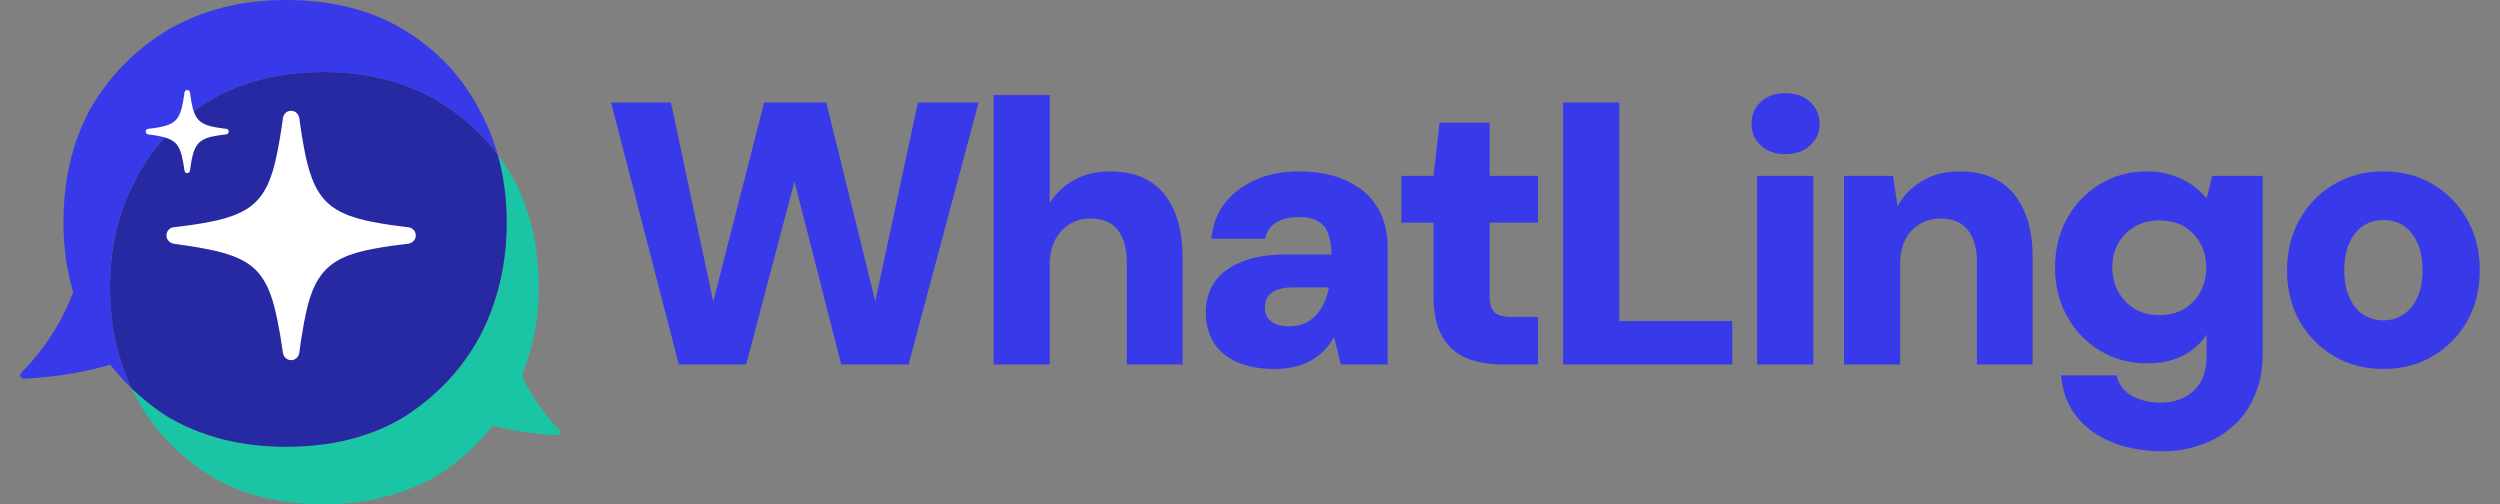
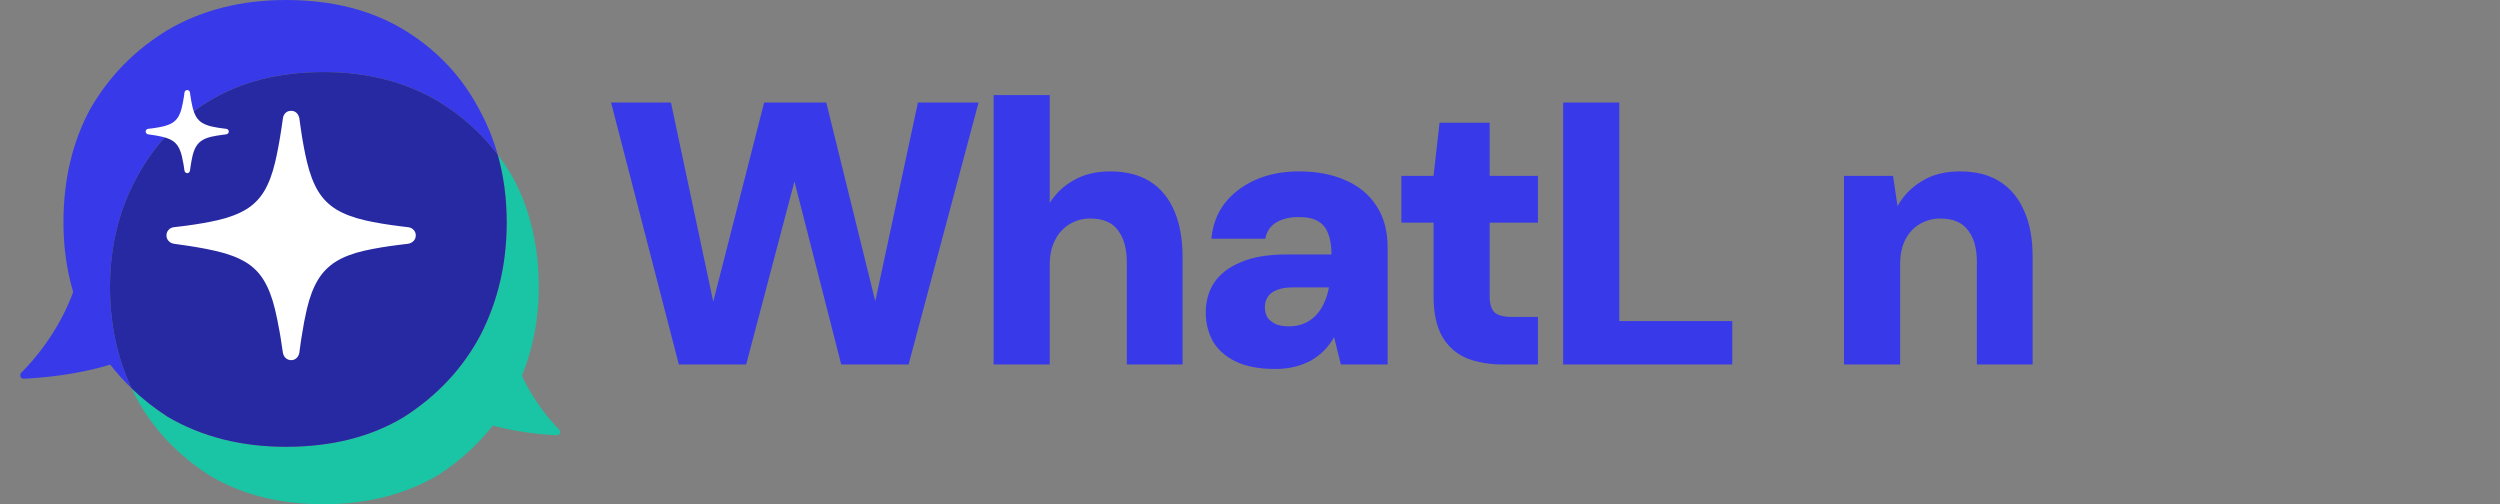
<svg xmlns="http://www.w3.org/2000/svg" width="119" height="24" viewBox="0 0 119 24" fill="none">
  <rect x="0" y="0" width="119" height="24" fill="#808080" stroke="none" />
-   <path d="M113.441 17.563C112.574 17.563 111.796 17.361 111.107 16.958C110.419 16.554 109.872 16.002 109.468 15.301C109.065 14.588 108.863 13.781 108.863 12.878C108.863 11.952 109.065 11.139 109.468 10.438C109.872 9.726 110.419 9.167 111.107 8.764C111.808 8.36 112.586 8.158 113.441 8.158C114.32 8.158 115.103 8.36 115.792 8.764C116.481 9.167 117.027 9.726 117.431 10.438C117.835 11.139 118.037 11.946 118.037 12.861C118.037 13.775 117.835 14.588 117.431 15.301C117.027 16.002 116.481 16.554 115.792 16.958C115.103 17.361 114.32 17.563 113.441 17.563ZM113.441 15.248C113.797 15.248 114.112 15.159 114.385 14.98C114.67 14.802 114.896 14.535 115.062 14.179C115.228 13.822 115.311 13.383 115.311 12.861C115.311 12.338 115.228 11.899 115.062 11.542C114.896 11.186 114.676 10.919 114.403 10.741C114.13 10.563 113.815 10.474 113.459 10.474C113.102 10.474 112.782 10.563 112.497 10.741C112.224 10.919 112.004 11.186 111.838 11.542C111.671 11.899 111.588 12.338 111.588 12.861C111.588 13.383 111.671 13.822 111.838 14.179C112.004 14.535 112.224 14.802 112.497 14.98C112.782 15.159 113.096 15.248 113.441 15.248Z" fill="#383AE9" />
-   <path d="M102.933 21.482C102.363 21.482 101.804 21.417 101.258 21.286C100.724 21.155 100.231 20.948 99.78 20.663C99.329 20.378 98.948 20.004 98.64 19.541C98.343 19.077 98.165 18.519 98.105 17.866H100.759C100.807 18.139 100.926 18.371 101.116 18.561C101.306 18.763 101.549 18.911 101.846 19.006C102.155 19.113 102.487 19.166 102.844 19.166C103.247 19.166 103.61 19.089 103.93 18.935C104.263 18.78 104.53 18.537 104.732 18.204C104.934 17.884 105.035 17.462 105.035 16.94V15.924C104.868 16.186 104.649 16.423 104.376 16.637C104.114 16.839 103.805 16.999 103.449 17.118C103.093 17.237 102.683 17.296 102.22 17.296C101.377 17.296 100.623 17.094 99.958 16.69C99.293 16.287 98.77 15.74 98.39 15.052C98.01 14.363 97.82 13.591 97.82 12.736C97.82 11.869 98.01 11.091 98.39 10.402C98.77 9.714 99.293 9.167 99.958 8.764C100.623 8.36 101.377 8.158 102.22 8.158C102.636 8.158 103.016 8.217 103.36 8.336C103.716 8.443 104.031 8.591 104.304 8.781C104.589 8.971 104.833 9.191 105.035 9.441L105.302 8.372H107.707V16.797C107.707 17.581 107.576 18.264 107.315 18.846C107.065 19.44 106.715 19.926 106.264 20.306C105.824 20.698 105.314 20.989 104.732 21.179C104.162 21.381 103.562 21.482 102.933 21.482ZM102.79 14.998C103.253 14.998 103.651 14.897 103.984 14.695C104.316 14.482 104.571 14.209 104.75 13.876C104.928 13.532 105.017 13.152 105.017 12.736C105.017 12.32 104.928 11.946 104.75 11.614C104.571 11.269 104.316 10.996 103.984 10.794C103.651 10.592 103.253 10.492 102.79 10.492C102.339 10.492 101.941 10.592 101.597 10.794C101.264 10.996 101.003 11.263 100.813 11.596C100.635 11.928 100.546 12.308 100.546 12.736C100.546 13.14 100.635 13.514 100.813 13.858C101.003 14.203 101.264 14.482 101.597 14.695C101.941 14.897 102.339 14.998 102.79 14.998Z" fill="#383AE9" />
  <path d="M87.775 17.349V8.372H90.109L90.323 9.815C90.596 9.316 90.982 8.918 91.481 8.621C91.979 8.312 92.585 8.158 93.297 8.158C94.046 8.158 94.675 8.318 95.186 8.639C95.696 8.96 96.082 9.423 96.344 10.028C96.617 10.622 96.753 11.352 96.753 12.219V17.349H94.099V12.469C94.099 11.816 93.957 11.311 93.672 10.955C93.398 10.586 92.959 10.402 92.353 10.402C91.997 10.402 91.671 10.492 91.374 10.67C91.089 10.836 90.863 11.079 90.697 11.4C90.531 11.721 90.447 12.107 90.447 12.558V17.349H87.775Z" fill="#383AE9" />
-   <path d="M83.64 17.349V8.372H86.312V17.349H83.64ZM84.976 7.339C84.501 7.339 84.115 7.202 83.818 6.929C83.521 6.656 83.372 6.311 83.372 5.896C83.372 5.468 83.521 5.118 83.818 4.845C84.115 4.572 84.501 4.435 84.976 4.435C85.463 4.435 85.854 4.572 86.151 4.845C86.46 5.118 86.614 5.468 86.614 5.896C86.614 6.311 86.46 6.656 86.151 6.929C85.854 7.202 85.463 7.339 84.976 7.339Z" fill="#383AE9" />
  <path d="M74.406 17.349V4.88H77.078V15.283H82.457V17.349H74.406Z" fill="#383AE9" />
  <path d="M71.532 17.349C70.879 17.349 70.303 17.248 69.805 17.047C69.306 16.833 68.92 16.488 68.647 16.014C68.374 15.539 68.237 14.891 68.237 14.072V10.598H66.705V8.372H68.237L68.522 5.842H70.909V8.372H73.207V10.598H70.909V14.107C70.909 14.464 70.986 14.719 71.141 14.873C71.307 15.016 71.586 15.087 71.978 15.087H73.207V17.349H71.532Z" fill="#383AE9" />
  <path d="M60.689 17.563C59.941 17.563 59.318 17.445 58.819 17.207C58.332 16.97 57.97 16.649 57.732 16.245C57.507 15.829 57.394 15.372 57.394 14.873C57.394 14.339 57.524 13.87 57.786 13.466C58.059 13.051 58.48 12.724 59.05 12.486C59.62 12.237 60.339 12.113 61.206 12.113H63.379C63.379 11.709 63.325 11.376 63.219 11.115C63.124 10.854 62.963 10.658 62.738 10.527C62.512 10.396 62.203 10.331 61.811 10.331C61.396 10.331 61.045 10.414 60.761 10.581C60.475 10.747 60.297 11.008 60.226 11.364H57.661C57.72 10.723 57.928 10.165 58.285 9.69C58.653 9.215 59.139 8.841 59.745 8.568C60.351 8.295 61.045 8.158 61.829 8.158C62.684 8.158 63.426 8.3 64.056 8.585C64.685 8.859 65.172 9.262 65.517 9.797C65.873 10.331 66.051 10.996 66.051 11.792V17.349H63.824L63.504 16.049C63.373 16.275 63.219 16.483 63.041 16.673C62.862 16.851 62.655 17.011 62.417 17.154C62.18 17.284 61.918 17.385 61.633 17.456C61.348 17.528 61.034 17.563 60.689 17.563ZM61.348 15.533C61.633 15.533 61.883 15.485 62.096 15.39C62.31 15.295 62.494 15.164 62.649 14.998C62.803 14.832 62.928 14.642 63.023 14.428C63.13 14.203 63.207 13.959 63.254 13.698V13.68H61.526C61.23 13.68 60.98 13.722 60.778 13.805C60.588 13.876 60.446 13.983 60.351 14.125C60.256 14.268 60.208 14.434 60.208 14.624C60.208 14.826 60.256 14.998 60.351 15.141C60.458 15.271 60.594 15.372 60.761 15.444C60.939 15.503 61.135 15.533 61.348 15.533Z" fill="#383AE9" />
  <path d="M47.296 17.349V4.524H49.968V9.654C50.253 9.203 50.639 8.841 51.126 8.568C51.613 8.295 52.183 8.158 52.836 8.158C53.596 8.158 54.231 8.318 54.742 8.639C55.252 8.96 55.638 9.429 55.9 10.046C56.161 10.652 56.291 11.388 56.291 12.255V17.349H53.637V12.504C53.637 11.839 53.495 11.323 53.21 10.955C52.937 10.586 52.497 10.402 51.892 10.402C51.535 10.402 51.209 10.492 50.912 10.67C50.615 10.848 50.383 11.103 50.217 11.436C50.051 11.756 49.968 12.142 49.968 12.593V17.349H47.296Z" fill="#383AE9" />
  <path d="M32.312 17.349L29.087 4.88H31.937L33.95 14.357L36.373 4.88H39.33L41.663 14.339L43.694 4.88H46.58L43.249 17.349H40.042L37.816 8.639L35.518 17.349H32.312Z" fill="#383AE9" />
  <path d="M13.612 0C15.797 2.08063e-07 17.675 0.476 19.244 1.429C20.813 2.382 22.018 3.671 22.858 5.296C23.208 5.948 23.484 6.634 23.689 7.354C22.921 6.342 21.974 5.494 20.848 4.811C19.276 3.889 17.46 3.429 15.4 3.429C13.286 3.429 11.47 3.889 9.952 4.811C8.435 5.732 7.269 6.979 6.456 8.551C5.643 10.069 5.236 11.776 5.236 13.674C5.236 15.414 5.579 17.018 6.263 18.484C5.898 18.132 5.559 17.756 5.246 17.355C3.611 17.86 1.903 17.991 1.128 18.026C0.981 18.032 0.909 17.847 1.012 17.743C1.578 17.178 2.776 15.825 3.483 13.902C3.174 12.85 3.02 11.746 3.02 10.592C3.02 8.574 3.44 6.781 4.281 5.212C5.178 3.643 6.41 2.382 7.98 1.429C9.605 0.476 11.482 3.58199e-06 13.612 0Z" fill="#383AE9" />
  <path d="M23.689 7.354C23.956 7.706 24.201 8.078 24.425 8.47C25.238 9.988 25.645 11.722 25.645 13.674C25.645 15.166 25.378 16.569 24.845 17.884C25.418 19.13 26.195 20.02 26.616 20.447C26.716 20.547 26.644 20.725 26.502 20.719C25.888 20.689 24.675 20.59 23.458 20.258C22.734 21.178 21.863 21.965 20.848 22.618C19.276 23.539 17.46 24 15.4 24C13.286 24 11.47 23.539 9.952 22.618C8.434 21.642 7.269 20.395 6.456 18.878C6.389 18.747 6.324 18.616 6.262 18.484C6.781 18.985 7.354 19.436 7.98 19.838C9.605 20.791 11.482 21.267 13.612 21.267C15.797 21.267 17.675 20.791 19.244 19.838C20.813 18.83 22.018 17.541 22.858 15.972C23.699 14.346 24.119 12.553 24.119 10.592C24.119 9.445 23.976 8.366 23.689 7.354Z" fill="#19C5A4" />
  <path d="M15.4 3.429C17.459 3.429 19.275 3.889 20.847 4.811C21.973 5.494 22.92 6.342 23.688 7.354C23.976 8.366 24.119 9.445 24.119 10.592C24.119 12.553 23.699 14.346 22.858 15.972C22.018 17.541 20.813 18.83 19.244 19.838C17.675 20.791 15.797 21.267 13.612 21.267C11.482 21.267 9.605 20.791 7.98 19.838C7.353 19.436 6.781 18.984 6.262 18.483C5.578 17.017 5.236 15.414 5.236 13.674C5.236 11.776 5.642 10.069 6.456 8.551C7.269 6.979 8.434 5.732 9.952 4.811C11.47 3.889 13.286 3.429 15.4 3.429Z" fill="#2729A3" />
  <path d="M13.862 5.275C13.962 5.275 14.047 5.308 14.116 5.374C14.184 5.44 14.229 5.529 14.251 5.64L14.271 5.792L14.312 6.086C14.402 6.71 14.502 7.251 14.612 7.71C14.747 8.274 14.924 8.737 15.143 9.1C15.363 9.463 15.652 9.752 16.009 9.97C16.366 10.187 16.82 10.359 17.37 10.486C17.852 10.597 18.433 10.694 19.113 10.777L19.41 10.812C19.522 10.822 19.613 10.865 19.684 10.939C19.756 11.013 19.791 11.103 19.791 11.209C19.791 11.309 19.756 11.397 19.684 11.471C19.613 11.545 19.522 11.59 19.41 11.606L19.113 11.641C18.432 11.723 17.85 11.819 17.366 11.928C16.813 12.052 16.358 12.224 16.001 12.444C15.644 12.664 15.355 12.955 15.136 13.318C14.916 13.681 14.74 14.143 14.608 14.704C14.517 15.09 14.432 15.537 14.354 16.046L14.311 16.329L14.27 16.625C14.264 16.675 14.257 16.726 14.25 16.777C14.235 16.883 14.191 16.971 14.119 17.04C14.048 17.108 13.962 17.143 13.861 17.143C13.756 17.143 13.667 17.108 13.595 17.04C13.524 16.971 13.48 16.883 13.464 16.777C13.428 16.521 13.391 16.277 13.353 16.047L13.306 15.776C13.236 15.38 13.163 15.025 13.087 14.712C12.953 14.156 12.775 13.698 12.556 13.338C12.336 12.978 12.047 12.69 11.69 12.476C11.333 12.261 10.879 12.089 10.329 11.959C10.226 11.935 10.118 11.911 10.006 11.888L9.776 11.841C9.736 11.834 9.696 11.826 9.656 11.819L9.408 11.774C9.366 11.766 9.323 11.759 9.279 11.752L9.014 11.709C8.787 11.673 8.548 11.639 8.297 11.606C8.185 11.59 8.095 11.545 8.027 11.471C7.958 11.397 7.923 11.309 7.923 11.209C7.923 11.103 7.958 11.013 8.027 10.939C8.095 10.864 8.185 10.822 8.297 10.812L8.594 10.777L8.88 10.741C9.439 10.666 9.926 10.581 10.341 10.486C10.894 10.359 11.35 10.187 11.71 9.97C12.07 9.752 12.358 9.462 12.575 9.1C12.793 8.737 12.967 8.274 13.099 7.71C13.149 7.498 13.197 7.269 13.244 7.022L13.29 6.769L13.335 6.505C13.343 6.459 13.35 6.414 13.357 6.368L13.401 6.086C13.408 6.038 13.415 5.989 13.422 5.94L13.465 5.64C13.48 5.529 13.523 5.44 13.592 5.374C13.66 5.308 13.75 5.275 13.862 5.275ZM8.926 4.286C8.954 4.289 8.978 4.3 8.998 4.319C9.021 4.341 9.036 4.37 9.043 4.408L9.05 4.458L9.064 4.556C9.094 4.764 9.127 4.945 9.164 5.097C9.209 5.285 9.268 5.44 9.341 5.561C9.414 5.682 9.51 5.778 9.629 5.851C9.748 5.923 9.9 5.98 10.083 6.023C10.244 6.06 10.437 6.092 10.664 6.12L10.763 6.131C10.8 6.135 10.831 6.149 10.855 6.174C10.878 6.198 10.89 6.228 10.89 6.264C10.89 6.297 10.878 6.326 10.855 6.351C10.831 6.376 10.8 6.391 10.763 6.396L10.664 6.408C10.437 6.435 10.243 6.467 10.082 6.503C9.898 6.545 9.746 6.602 9.627 6.676C9.508 6.749 9.412 6.846 9.338 6.967C9.265 7.088 9.206 7.242 9.162 7.429C9.132 7.557 9.104 7.707 9.078 7.876L9.064 7.971L9.05 8.069C9.048 8.086 9.045 8.103 9.043 8.12C9.038 8.155 9.023 8.184 9 8.207C8.976 8.23 8.947 8.242 8.914 8.242C8.878 8.242 8.849 8.23 8.825 8.207C8.801 8.184 8.787 8.155 8.781 8.12C8.769 8.034 8.757 7.953 8.744 7.876L8.729 7.786C8.705 7.654 8.681 7.536 8.656 7.432C8.611 7.246 8.552 7.093 8.478 6.973C8.405 6.853 8.309 6.758 8.19 6.686C8.071 6.615 7.92 6.557 7.736 6.514C7.702 6.506 7.666 6.498 7.628 6.49L7.552 6.475C7.539 6.472 7.525 6.469 7.512 6.467L7.429 6.452C7.415 6.45 7.401 6.447 7.386 6.445L7.298 6.43C7.222 6.419 7.142 6.407 7.059 6.396C7.022 6.391 6.992 6.376 6.969 6.351C6.946 6.326 6.934 6.297 6.934 6.264C6.934 6.228 6.946 6.198 6.969 6.174C6.992 6.149 7.022 6.135 7.059 6.131L7.158 6.12L7.253 6.108C7.439 6.083 7.602 6.055 7.74 6.023C7.924 5.98 8.077 5.923 8.196 5.851C8.316 5.778 8.413 5.682 8.485 5.561C8.557 5.44 8.615 5.285 8.66 5.097C8.676 5.027 8.692 4.95 8.708 4.868L8.723 4.784L8.738 4.696C8.741 4.681 8.743 4.665 8.746 4.65L8.76 4.556C8.763 4.54 8.765 4.524 8.767 4.508L8.781 4.408C8.787 4.37 8.801 4.341 8.824 4.319C8.847 4.297 8.877 4.286 8.914 4.286L8.926 4.286Z" fill="white" />
</svg>